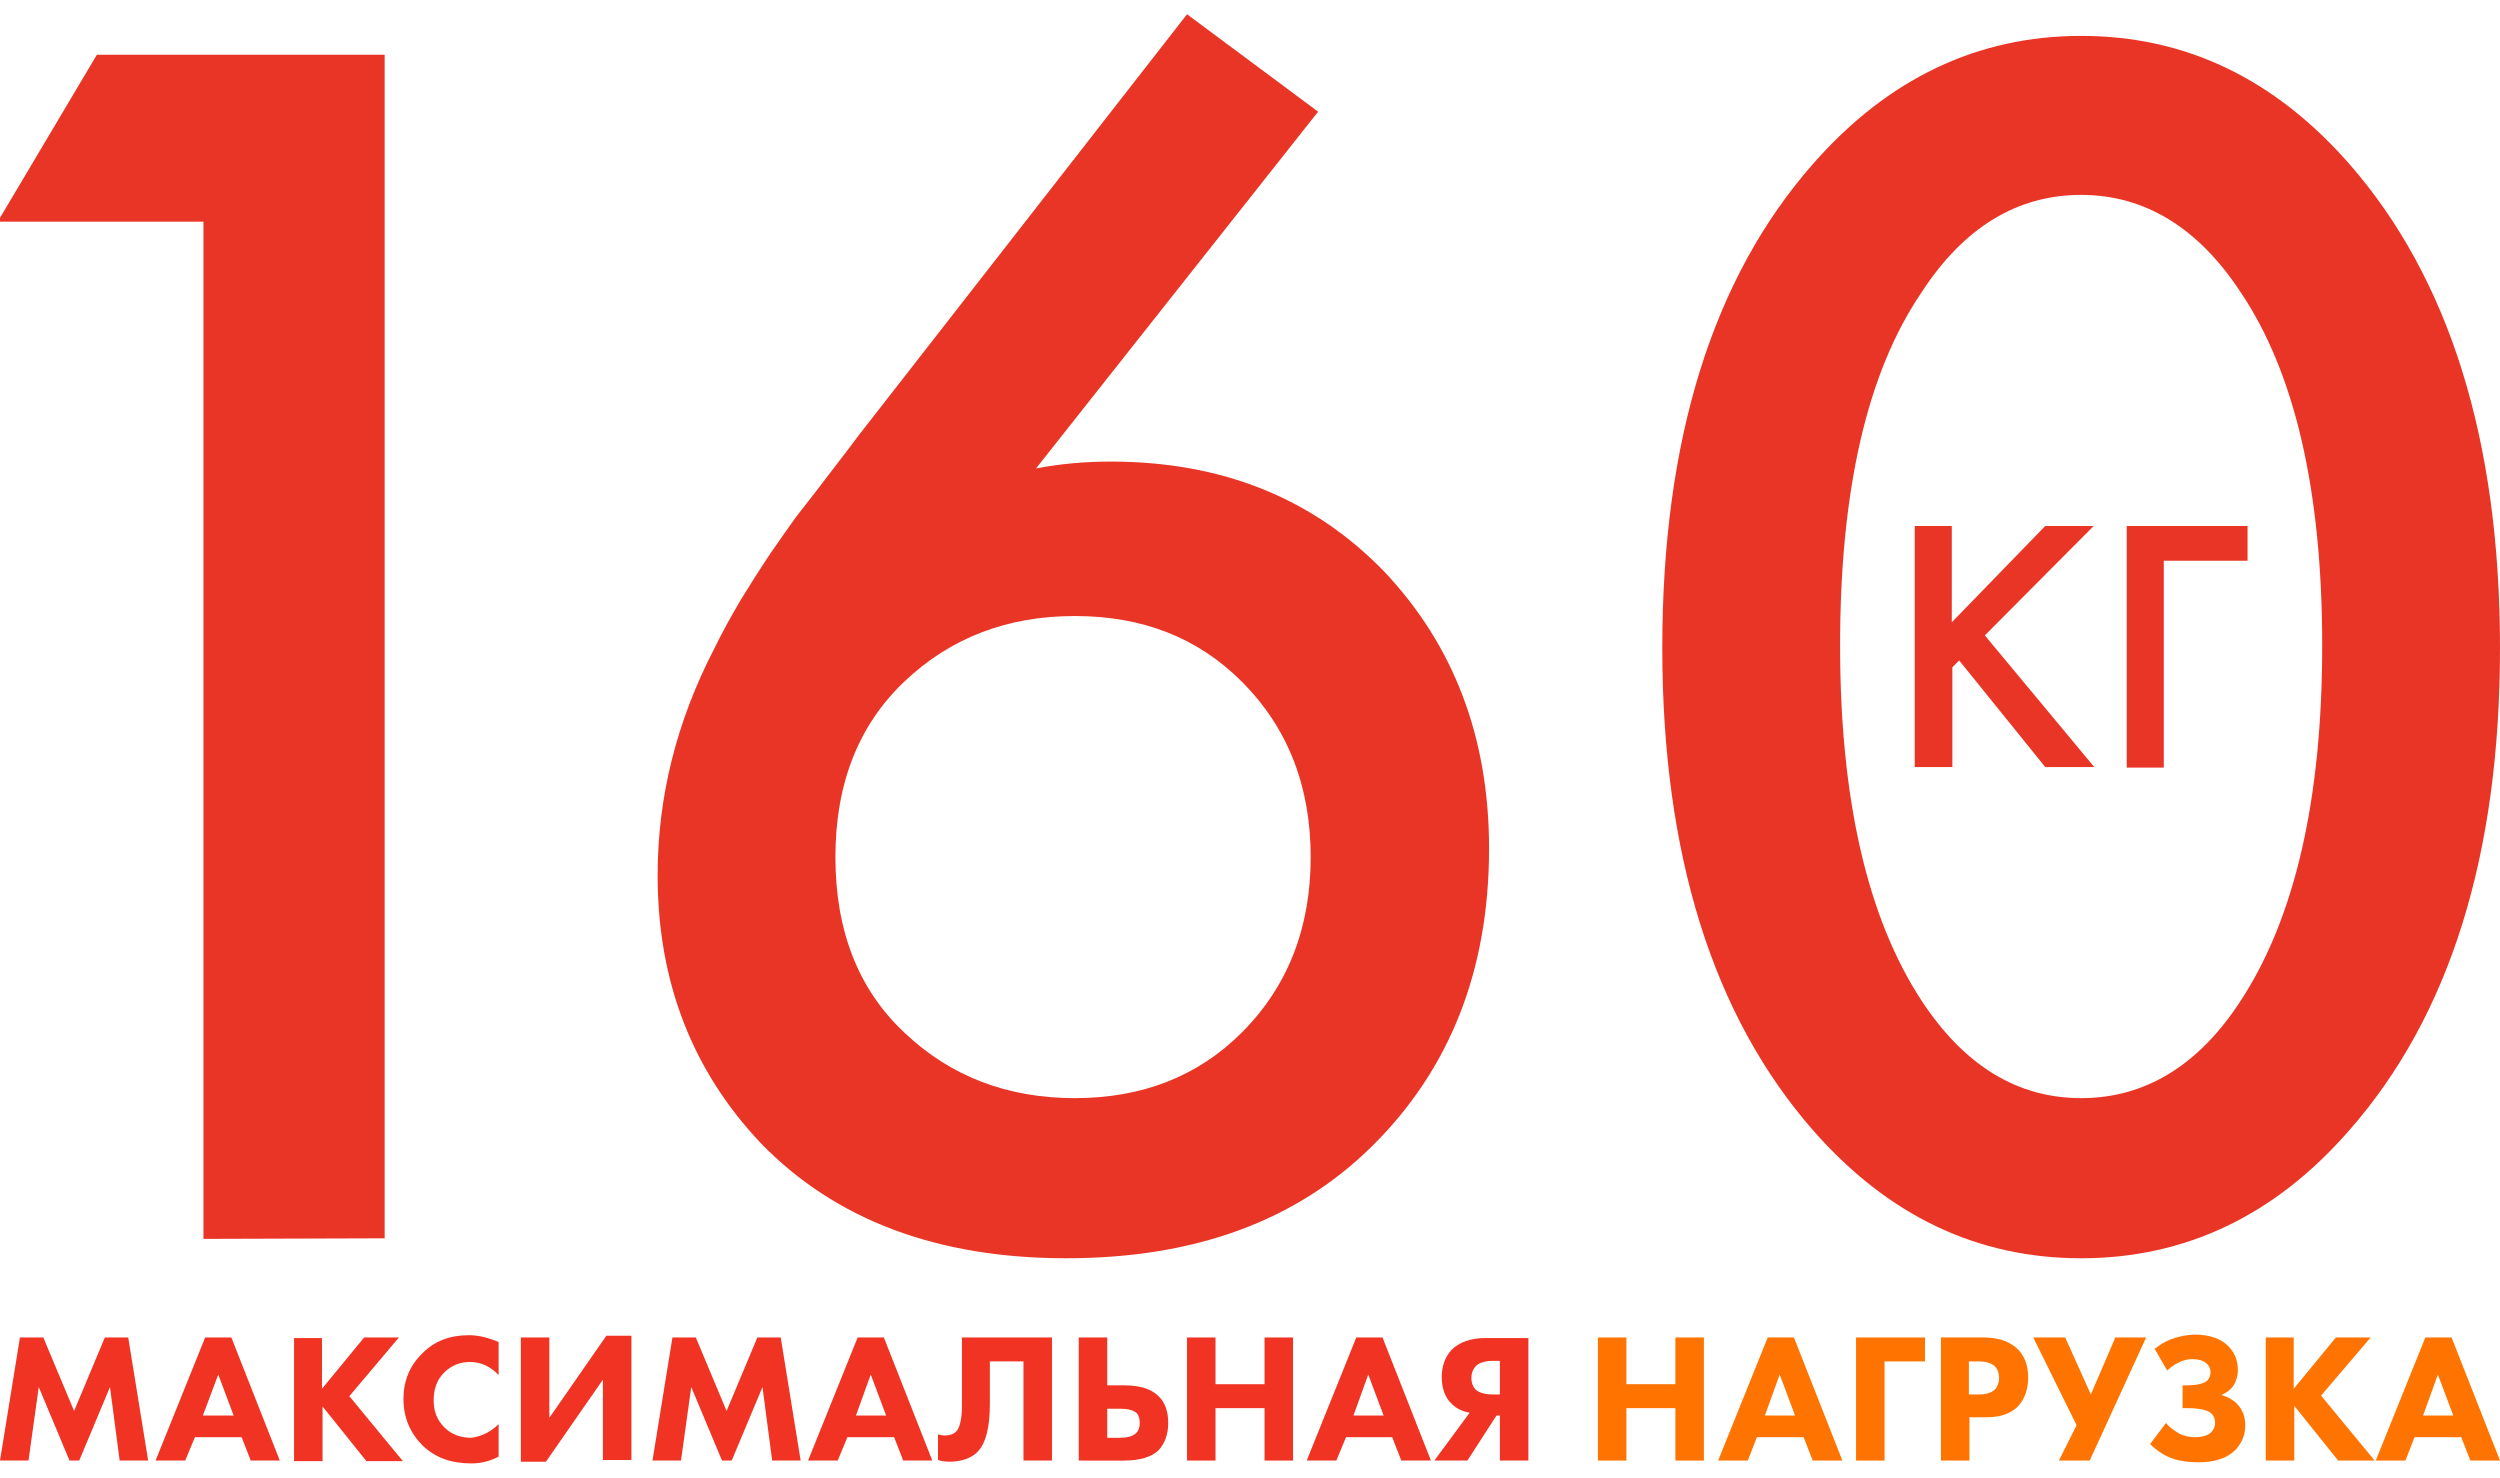
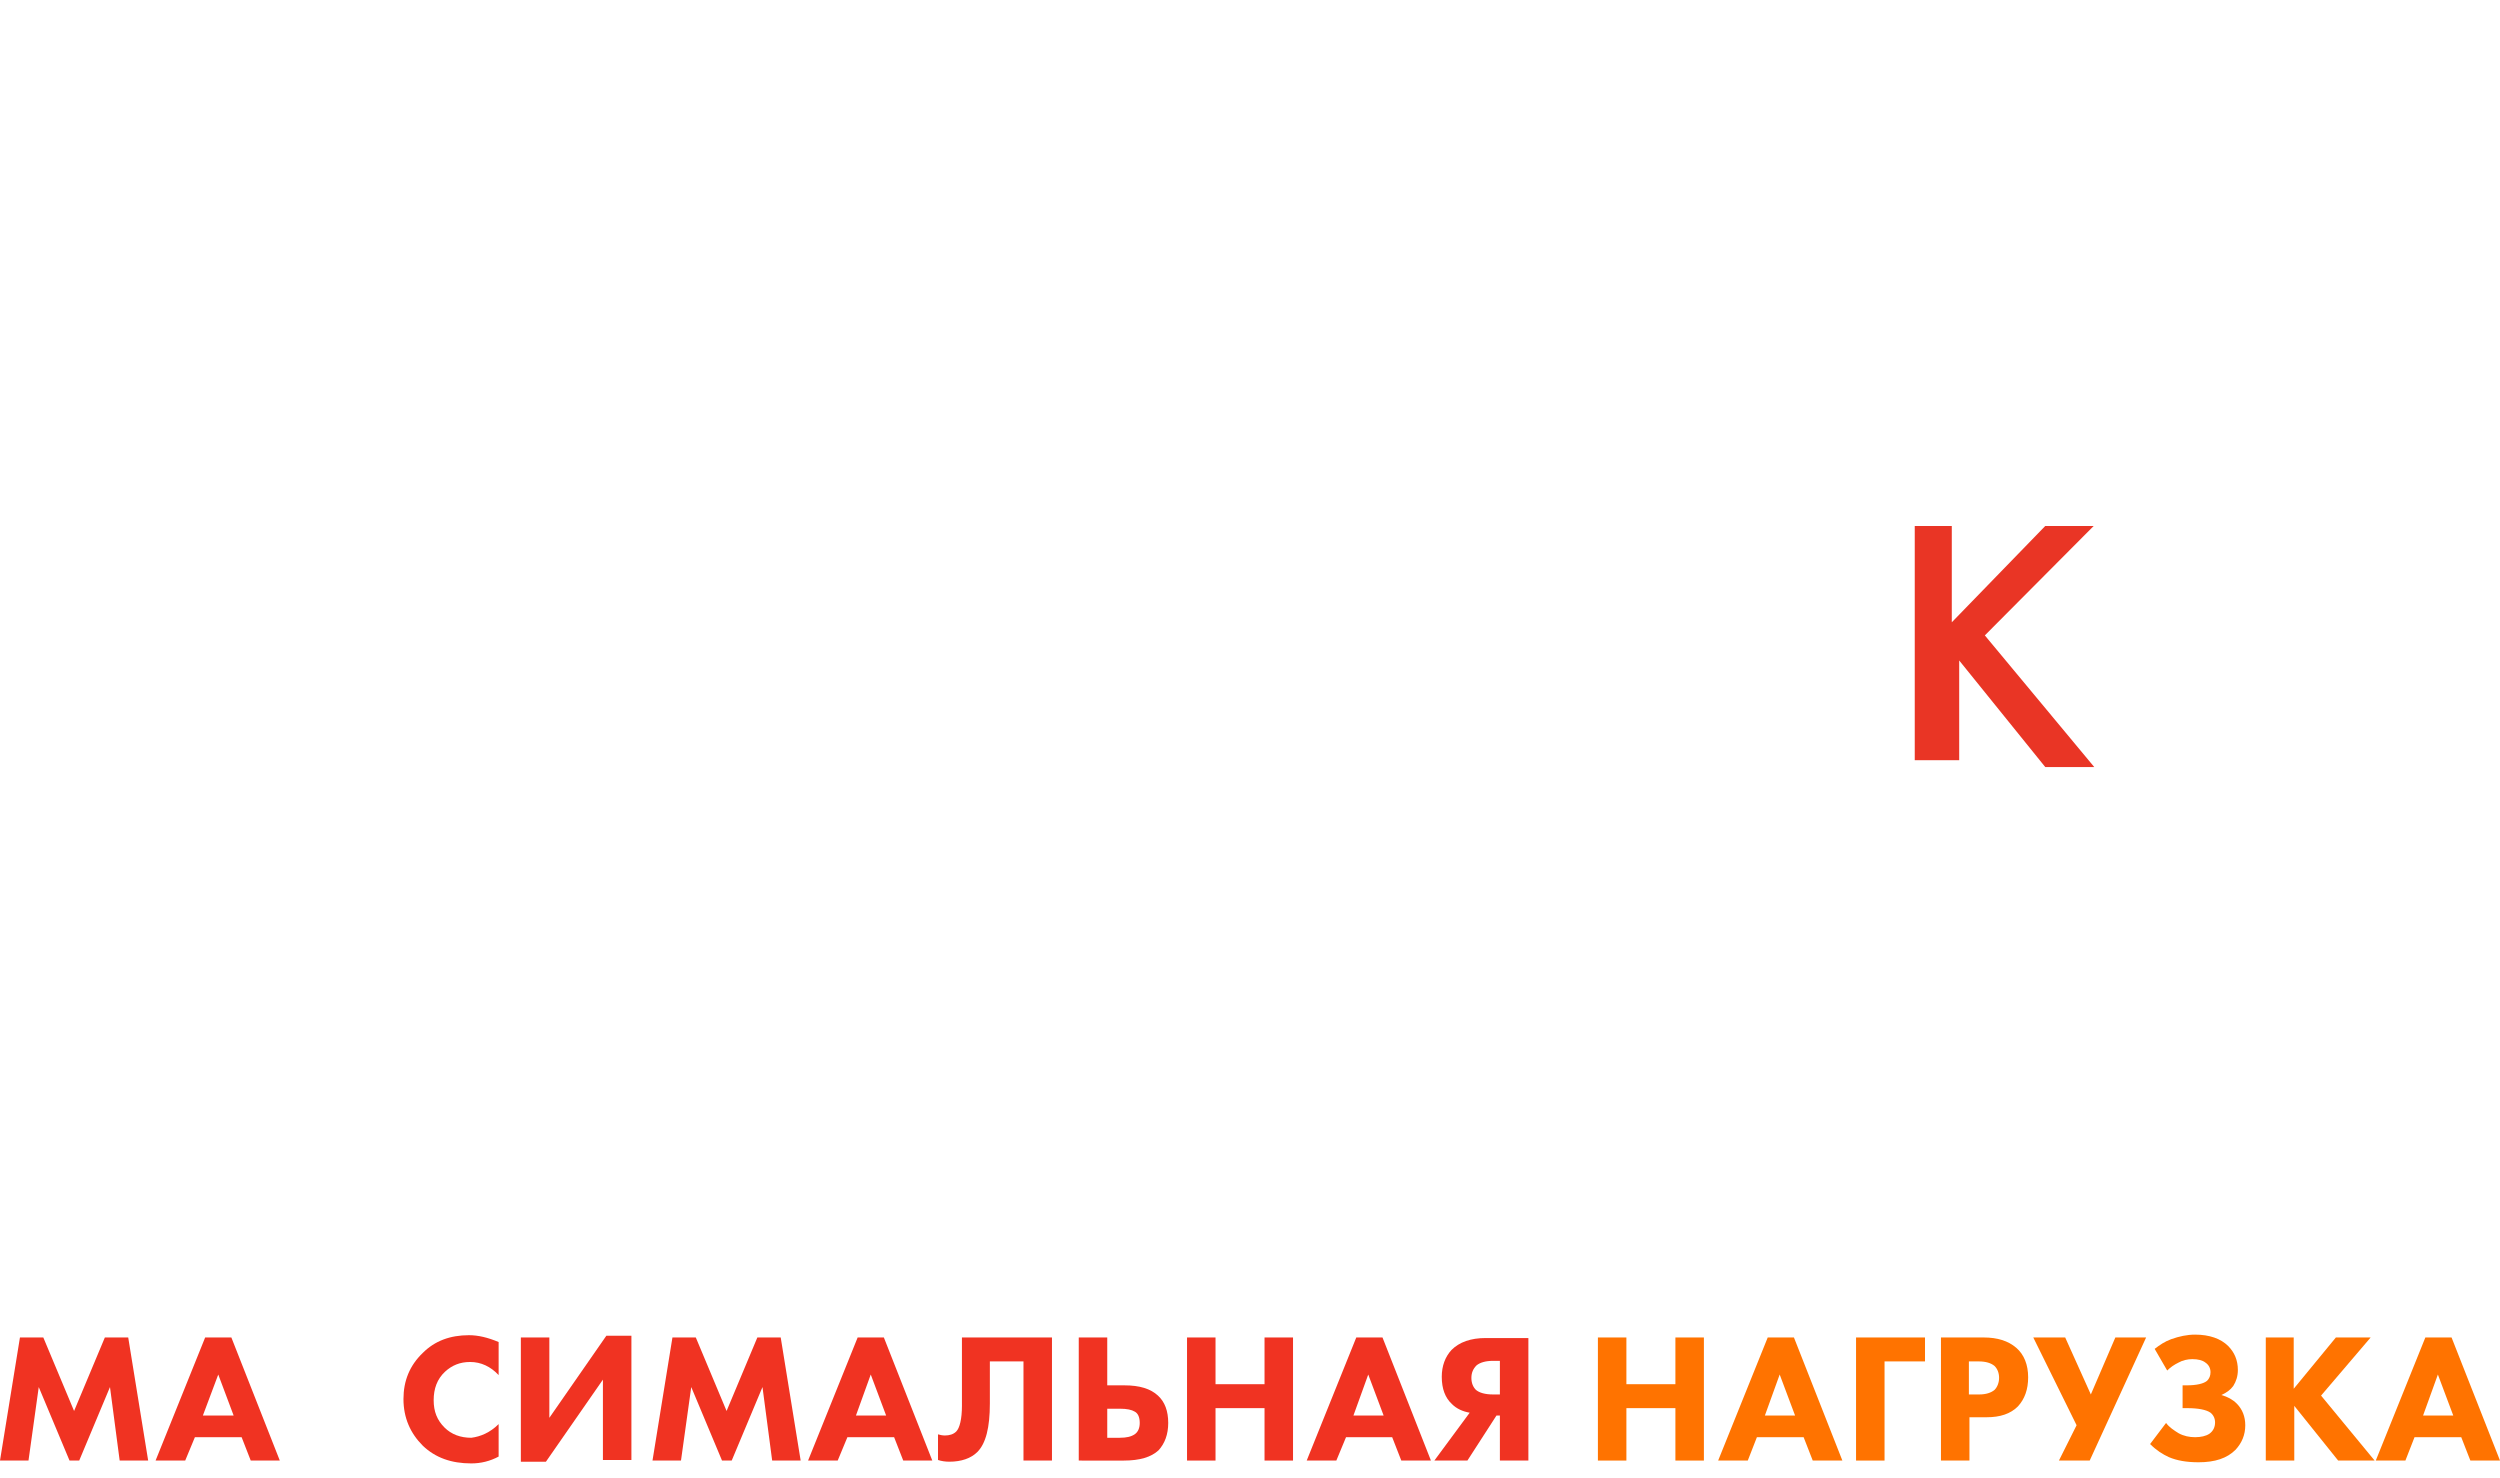
<svg xmlns="http://www.w3.org/2000/svg" id="Слой_1" x="0px" y="0px" viewBox="0 0 438.7 259.4" style="enable-background:new 0 0 438.7 259.4;" xml:space="preserve">
  <style type="text/css"> .st0{fill:#E93525;} .st1{fill:#F03322;} .st2{fill:#FF7300;} </style>
  <g>
-     <path class="st0" d="M35.7,217.4V38.9H-0.4L17,9.6h50.5v207.7L35.7,217.4L35.7,217.4z" />
-     <path class="st0" d="M208.3,2.5l23,17.1l-49.5,62.6c4.2-0.8,8.5-1.2,13.1-1.2c19.5,0,35.5,6.4,48,19.3 c12.2,12.9,18.4,29.1,18.4,48.6c0,21.4-6.9,38.8-20.6,52.3c-13.3,13.1-31.1,19.6-53.6,19.6c-22.6,0-40.5-6.7-53.6-20.2 c-12-12.7-18.1-28.3-18.1-47c0-13.7,3.3-27,10-39.9c1.4-2.9,3-5.7,4.5-8.3c1.6-2.6,3.3-5.3,5.3-8.3c2-2.9,3.5-5,4.5-6.4 c1-1.3,3-3.8,5.8-7.5c2.8-3.6,4.5-5.9,5.1-6.7L208.3,2.5z M188.6,108.1c-11.8,0-21.8,3.8-29.9,11.5c-8.1,7.7-12.1,18-12.1,30.8 c0,12.9,4,23.2,12.1,30.8c8.1,7.7,18.1,11.5,29.9,11.5c11.8,0,21.6-3.8,29.3-11.5c8.1-8.1,12.1-18.4,12.1-30.8s-4-22.7-12.1-30.8 C210.2,111.9,200.5,108.1,188.6,108.1z" />
-     <path class="st0" d="M365.2,220.8c-18.3,0-33.9-7.5-47-22.4c-17.6-20.1-26.5-48.4-26.5-84.7c0-36.5,8.8-64.9,26.5-85 c13.1-14.9,28.8-22.4,47-22.4c18.3,0,33.9,7.5,47,22.4c17.6,20.1,26.5,48.5,26.5,85c0,36.3-8.8,64.6-26.5,84.7 C399.2,213.3,383.5,220.8,365.2,220.8z M365.2,34.2c-11.2,0-20.6,5.7-28,17.1c-9.6,14.1-14.3,34.8-14.3,62c0,27,4.8,47.8,14.3,62.3 c7.5,11.4,16.8,17.1,28,17.1s20.6-5.7,28-17.1c9.5-14.5,14.3-35.3,14.3-62.3c0-27.2-4.8-47.9-14.3-62 C385.8,40,376.4,34.2,365.2,34.2z" />
-   </g>
+     </g>
  <g>
-     <path class="st0" d="M342.5,92.3v16.9l16.4-16.9h8.5l-19.1,19.2l19.2,23.1h-8.6l-15.1-18.7l-1.2,1.2v17.5H336V92.3H342.5z" />
-     <path class="st0" d="M373.2,134.6V92.3h21.2v6.1h-14.7v36.3H373.2z" />
+     <path class="st0" d="M342.5,92.3v16.9l16.4-16.9h8.5l-19.1,19.2l19.2,23.1h-8.6l-15.1-18.7v17.5H336V92.3H342.5z" />
  </g>
  <g>
    <path class="st1" d="M5,256.3H0l3.5-21.6h4.1l5.4,12.9l5.4-12.9h4.1l3.5,21.6h-5l-1.7-12.9l-5.4,12.9h-1.7l-5.4-12.9L5,256.3z" />
    <path class="st1" d="M44,256.3l-1.6-4.1h-8.2l-1.7,4.1h-5.2l8.7-21.6h4.6l8.5,21.6H44z M35.6,248.4H41l-2.7-7.2L35.6,248.4z" />
-     <path class="st1" d="M56.5,234.7v9l7.4-9H70L61.3,245l9.4,11.4h-6.4l-7.7-9.6v9.6h-5v-21.6H56.5z" />
    <path class="st1" d="M87.5,249.9v5.7c-1.5,0.8-3.1,1.2-4.8,1.2c-3.5,0-6.3-1-8.5-3.1c-2.2-2.2-3.4-4.9-3.4-8.2 c0-3.2,1.1-5.9,3.4-8.1c2.1-2.1,4.8-3.1,8.1-3.1c1.6,0,3.3,0.4,5.2,1.2v5.8c-1.4-1.5-3.1-2.3-5-2.3c-1.8,0-3.2,0.6-4.4,1.7 c-1.4,1.3-2,3-2,5c0,2,0.6,3.5,1.9,4.8c1.2,1.2,2.8,1.8,4.7,1.8C84.3,252.1,86,251.4,87.5,249.9z" />
    <path class="st1" d="M91.4,234.7h5v14.1l10-14.4h4.4v21.8h-5v-14.1l-10,14.4h-4.4V234.7z" />
    <path class="st1" d="M119.5,256.3h-5l3.5-21.6h4.1l5.4,12.9l5.4-12.9h4.1l3.5,21.6h-5l-1.7-12.9l-5.4,12.9h-1.7l-5.4-12.9 L119.5,256.3z" />
    <path class="st1" d="M158.5,256.3l-1.6-4.1h-8.2l-1.7,4.1h-5.2l8.7-21.6h4.6l8.5,21.6H158.5z M150.2,248.4h5.3l-2.7-7.2 L150.2,248.4z" />
    <path class="st1" d="M168.9,234.7h15.7v21.6h-5v-17.4h-5.9v7.4c0,4.2-0.7,7-2.2,8.5c-1.1,1.1-2.8,1.7-4.9,1.7c-0.7,0-1.4-0.1-2-0.3 v-4.5c0.3,0.1,0.8,0.2,1.2,0.2c0.8,0,1.5-0.2,2-0.7c0.6-0.6,1-2.2,1-4.5V234.7z" />
    <path class="st1" d="M189.3,256.3v-21.6h5v8.4h3c2.7,0,4.6,0.6,5.9,1.8c1.2,1.1,1.8,2.7,1.8,4.8c0,2-0.6,3.6-1.7,4.8 c-1.3,1.2-3.3,1.8-6.1,1.8H189.3z M194.3,247.2v5.1h2.2c1.2,0,2-0.2,2.6-0.6c0.6-0.4,0.9-1.1,0.9-2c0-1-0.3-1.7-0.9-2 c-0.5-0.3-1.3-0.5-2.6-0.5H194.3z" />
    <path class="st1" d="M213.3,234.7v8.2h8.6v-8.2h5v21.6h-5v-9.2h-8.6v9.2h-5v-21.6H213.3z" />
    <path class="st1" d="M245.9,256.3l-1.6-4.1h-8.1l-1.7,4.1h-5.2l8.7-21.6h4.6l8.5,21.6H245.9z M237.5,248.4h5.3l-2.7-7.2 L237.5,248.4z" />
    <path class="st1" d="M268.2,234.7v21.6h-5v-7.9h-0.6l-5.1,7.9h-5.8l6.2-8.4c-1.2-0.2-2.3-0.7-3.1-1.5c-1.2-1.1-1.8-2.7-1.8-4.8 c0-1.9,0.6-3.5,1.7-4.7c1.4-1.4,3.4-2.1,6-2.1H268.2z M263.2,244.6v-5.8h-1.2c-1.3,0-2.3,0.3-2.9,0.8c-0.6,0.6-0.9,1.3-0.9,2.2 c0,0.9,0.3,1.6,0.8,2.1c0.6,0.5,1.6,0.8,3,0.8H263.2z" />
    <path class="st2" d="M285.4,234.7v8.2h8.6v-8.2h5v21.6h-5v-9.2h-8.6v9.2h-5v-21.6H285.4z" />
    <path class="st2" d="M318.1,256.3l-1.6-4.1h-8.2l-1.6,4.1h-5.2l8.7-21.6h4.6l8.5,21.6H318.1z M309.7,248.4h5.3l-2.7-7.2 L309.7,248.4z" />
    <path class="st2" d="M337.8,234.7v4.2h-7.1v17.4h-5v-21.6H337.8z" />
    <path class="st2" d="M340.5,234.7h7.6c2.4,0,4.3,0.6,5.7,1.8c1.4,1.2,2.1,3,2.1,5.2c0,2.1-0.6,3.8-1.8,5.1 c-1.3,1.3-3.1,1.9-5.5,1.9h-3v7.6h-5V234.7z M345.5,238.8v5.9h1.8c1.2,0,2.1-0.3,2.7-0.8c0.5-0.5,0.8-1.3,0.8-2.1 c0-0.9-0.3-1.6-0.8-2.1c-0.6-0.5-1.5-0.8-2.8-0.8H345.5z" />
    <path class="st2" d="M356.8,234.7h5.6l4.5,10l4.3-10h5.4l-9.9,21.6h-5.4l3.1-6.2L356.8,234.7z" />
    <path class="st2" d="M380.3,240.5l-2.2-3.8c0.9-0.7,1.8-1.3,2.9-1.7c1.4-0.5,2.8-0.8,4.2-0.8c2.5,0,4.5,0.7,5.8,2 c1.1,1.1,1.7,2.5,1.7,4.2c0,1.1-0.3,2-0.8,2.8c-0.5,0.7-1.2,1.2-2.1,1.6c1.1,0.3,2,0.8,2.7,1.5c1,1,1.5,2.3,1.5,3.8 c0,1.7-0.6,3.1-1.7,4.3c-1.5,1.5-3.6,2.2-6.5,2.2c-2.1,0-3.8-0.3-5.2-0.9c-1.1-0.5-2.2-1.2-3.3-2.3l2.8-3.7 c0.6,0.8,1.4,1.3,2.2,1.8c0.9,0.5,1.9,0.7,2.9,0.7c1,0,1.9-0.2,2.5-0.6c0.7-0.5,1-1.2,1-2c0-0.7-0.3-1.3-0.8-1.7 c-0.7-0.5-2.1-0.8-4.1-0.8h-0.8v-4h0.7c1.8,0,3-0.3,3.6-0.8c0.4-0.4,0.6-0.9,0.6-1.5c0-0.7-0.3-1.3-0.9-1.7 c-0.5-0.4-1.3-0.6-2.3-0.6c-0.8,0-1.7,0.2-2.4,0.6C381.5,239.5,380.9,239.9,380.3,240.5z" />
    <path class="st2" d="M402.5,234.7v9l7.4-9h6.1l-8.7,10.2l9.4,11.4h-6.4l-7.7-9.6v9.6h-5v-21.6H402.5z" />
    <path class="st2" d="M433.5,256.3l-1.6-4.1h-8.2l-1.6,4.1h-5.2l8.7-21.6h4.6l8.5,21.6H433.5z M425.2,248.4h5.3l-2.7-7.2 L425.2,248.4z" />
  </g>
</svg>